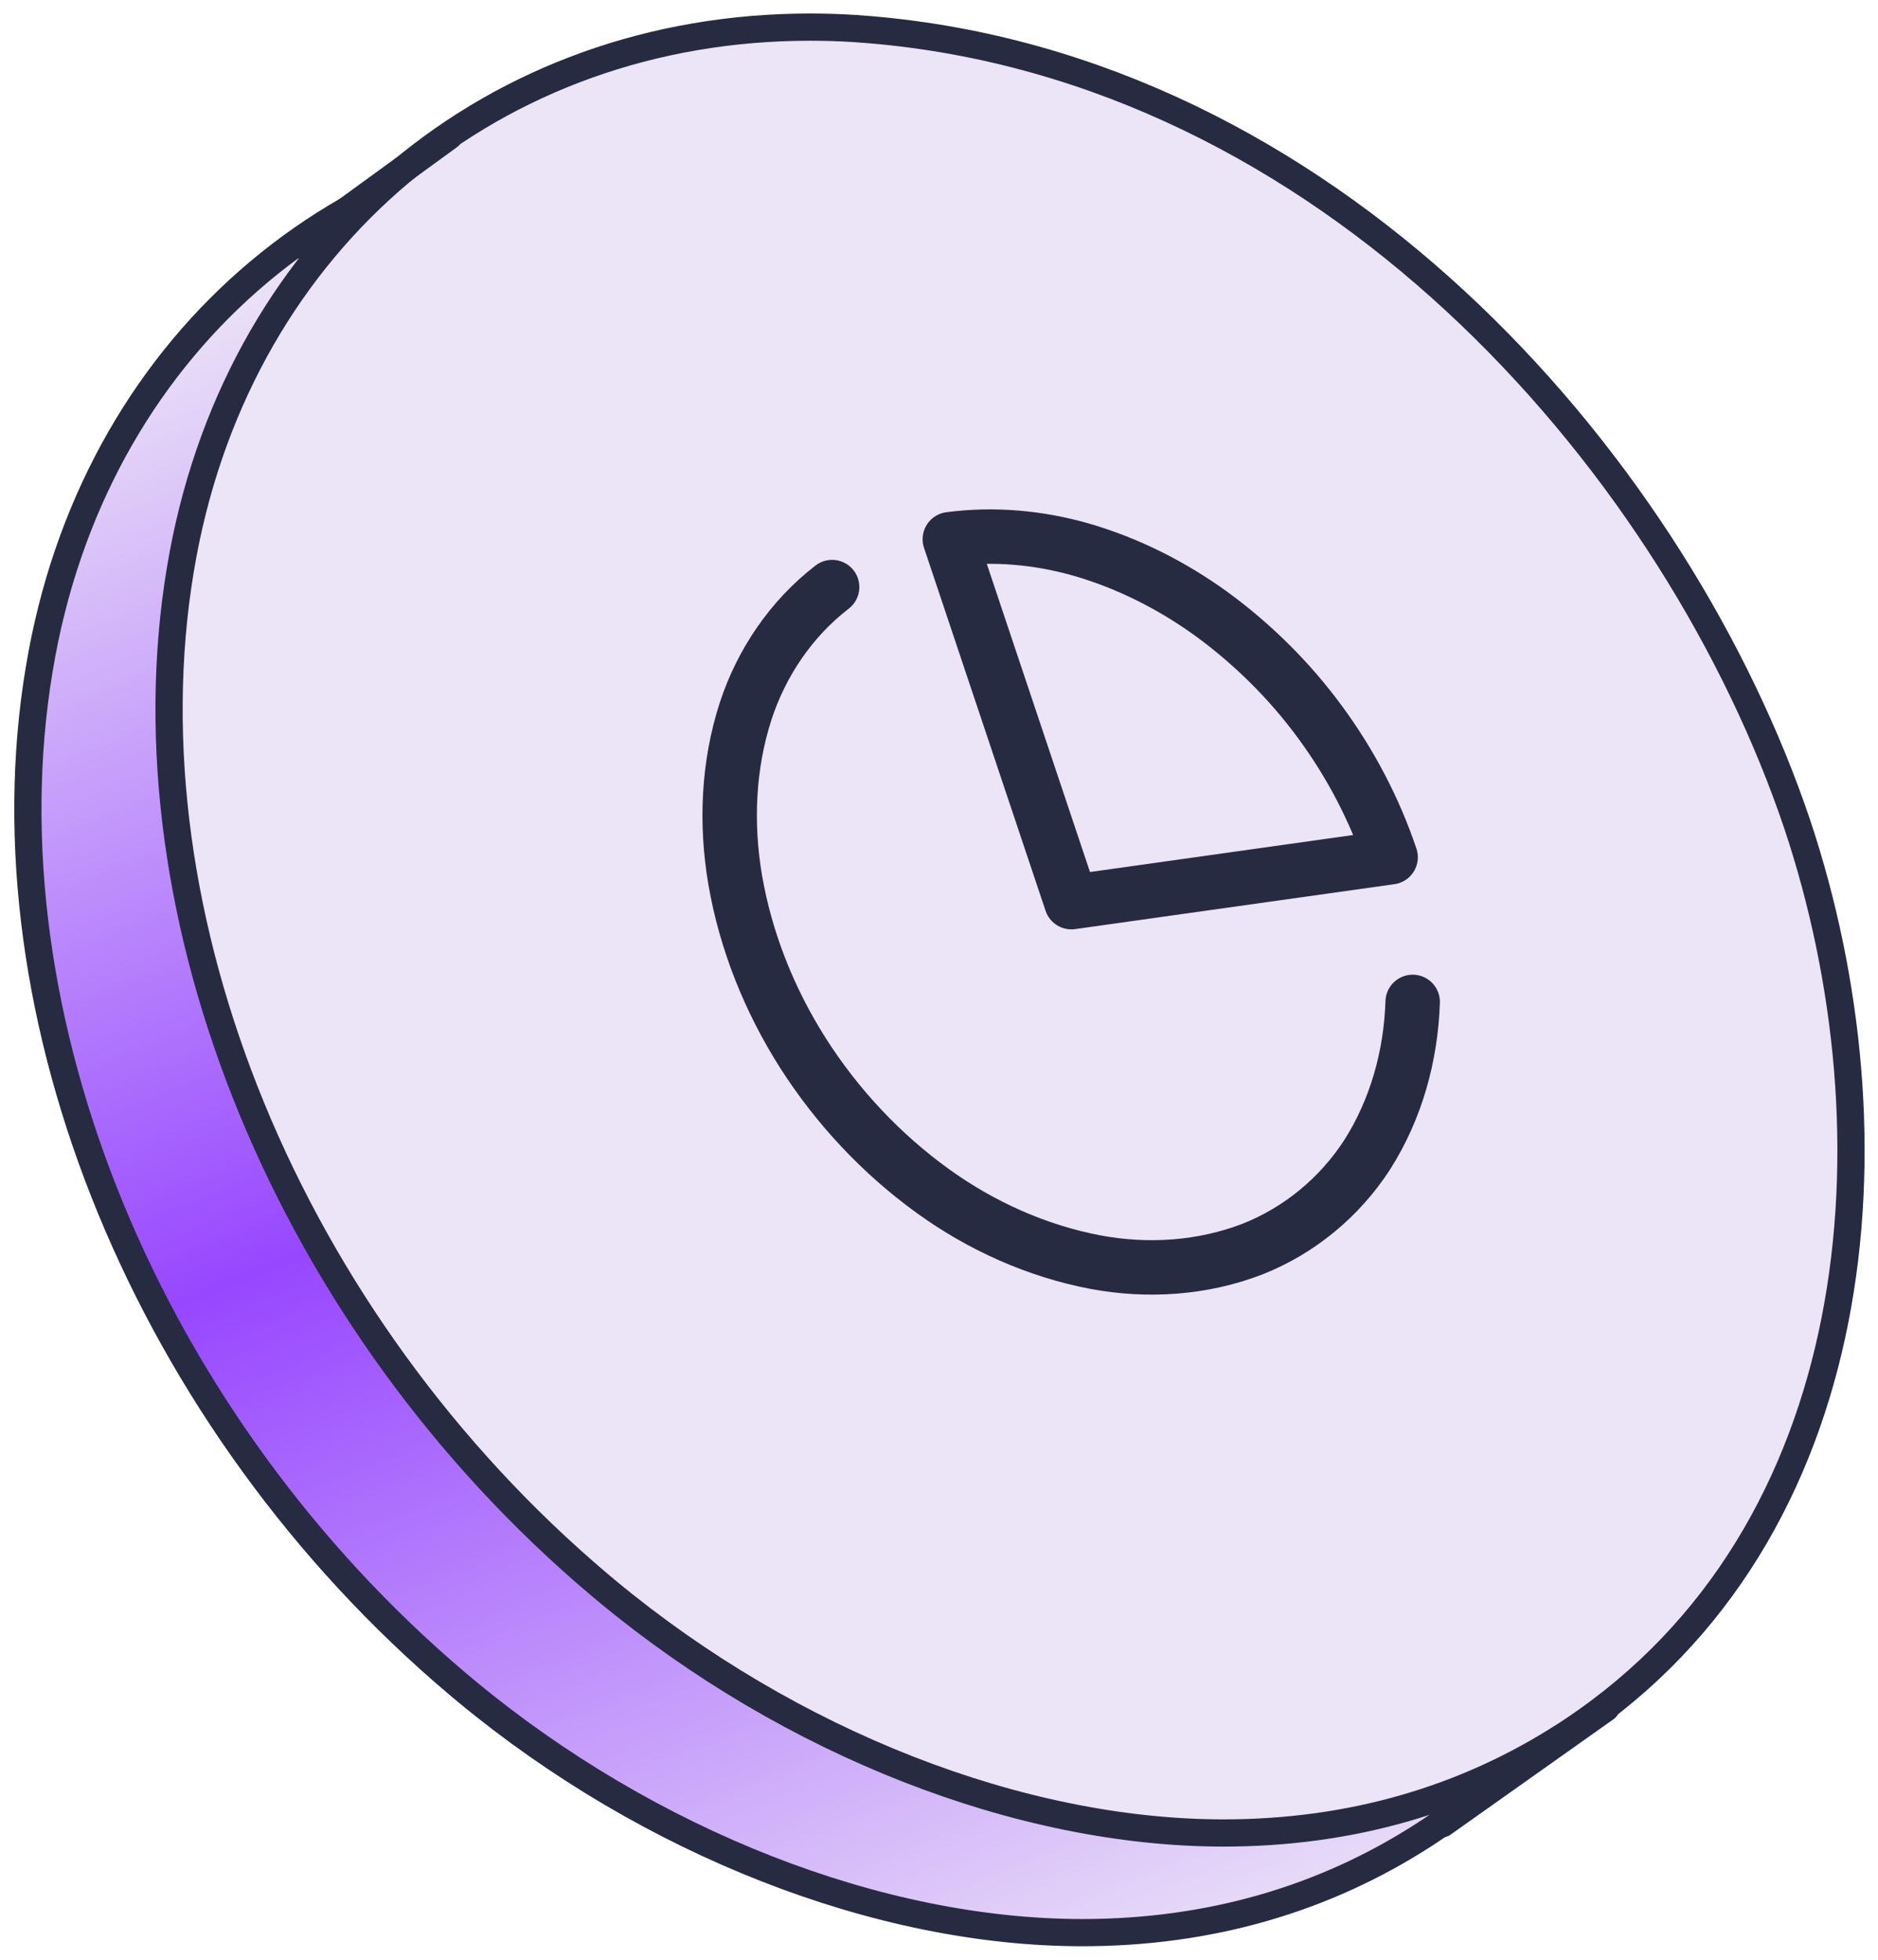
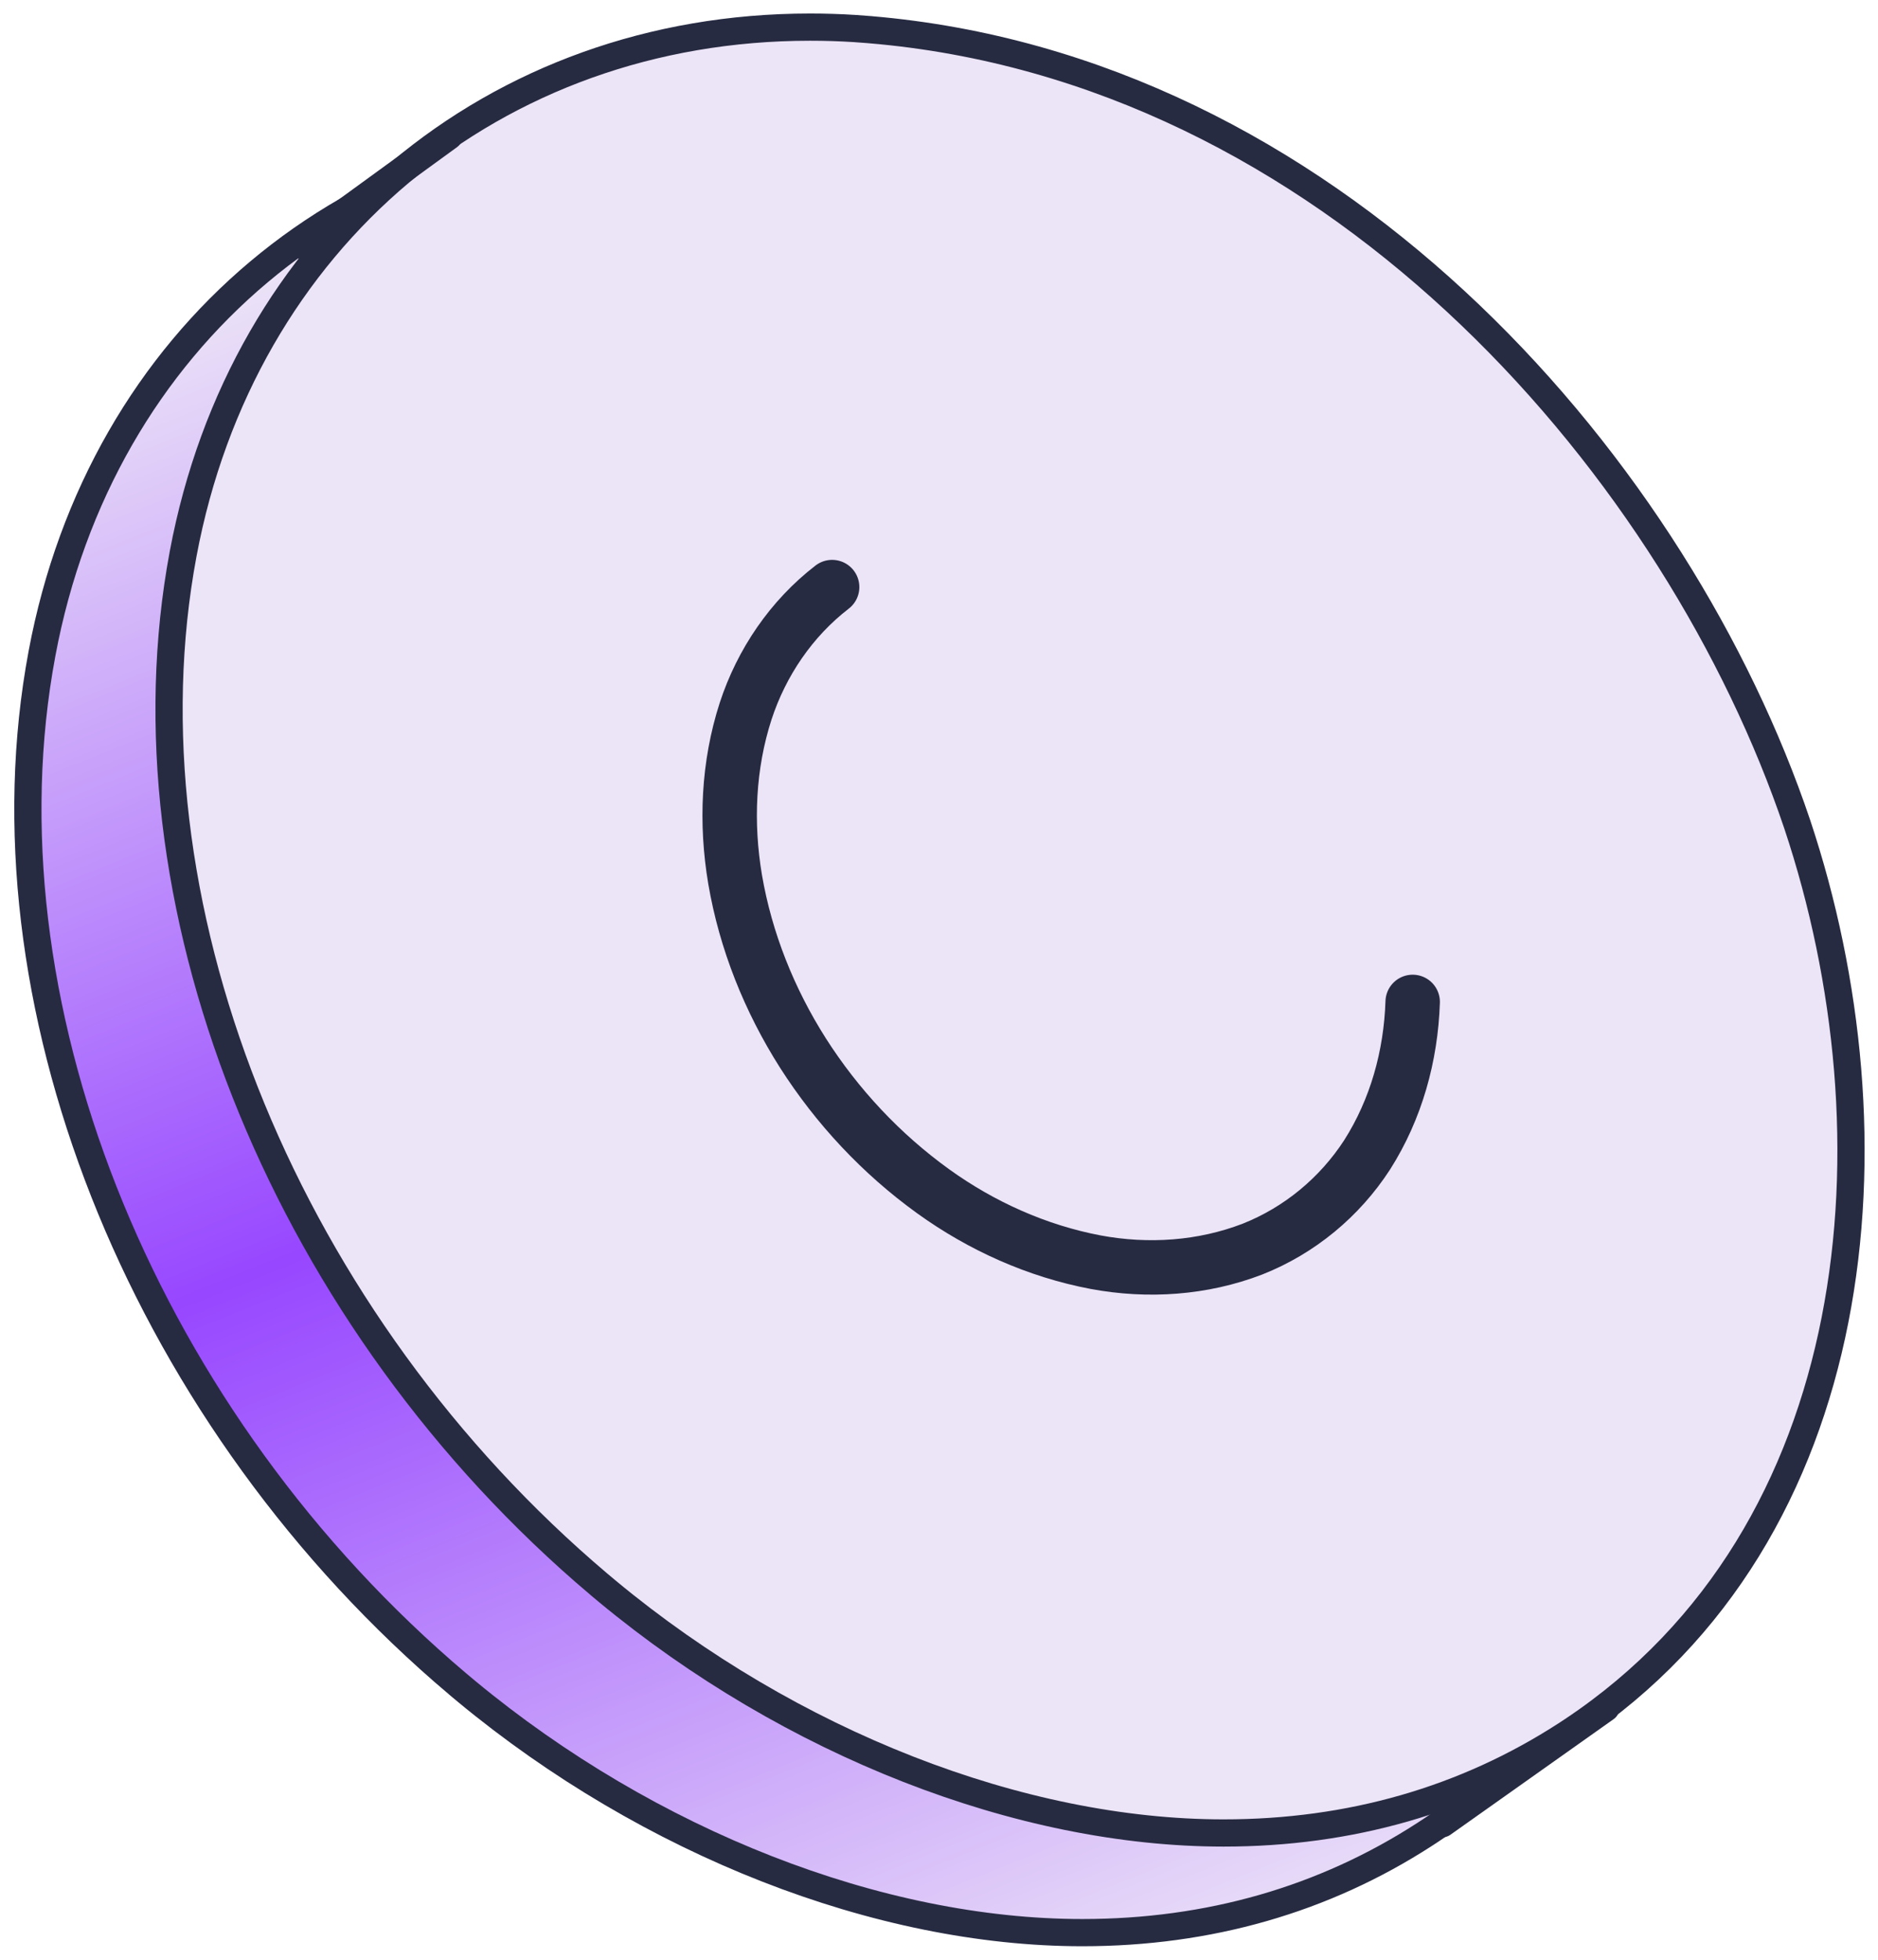
<svg xmlns="http://www.w3.org/2000/svg" width="138" height="144" viewBox="0 0 138 144" fill="none">
  <path d="M49.145 9.315C50.227 9.315 51.326 9.348 52.423 9.418L53.519 9.5L53.522 9.501C87.183 12.323 112.077 40.812 121.262 66.669L121.688 67.898C129.315 90.774 126.945 119.955 105.192 134.455L104.674 134.795C97.283 139.573 88.834 142.006 79.531 142.006C64.597 142.006 47.72 135.412 34.269 124.268L33.631 123.733H33.63C10.857 104.478 -1.343 74.648 2.874 49.22L3.087 48.012C7.42 24.84 25.924 9.315 49.145 9.315Z" fill="url(#paint0_linear_1623_8410)" stroke="#272B42" stroke-width="2" />
  <path d="M59.525 1.993C60.608 1.993 61.706 2.026 62.804 2.096L63.899 2.178L63.902 2.179C97.564 5 122.458 33.49 131.643 59.347L132.068 60.576C139.696 83.451 137.326 112.632 115.572 127.133L115.055 127.473C107.663 132.251 99.214 134.684 89.912 134.684C74.978 134.684 58.101 128.09 44.649 116.945L44.012 116.411H44.011C21.228 97.146 9.036 67.325 13.245 41.897L13.458 40.69C17.801 17.517 36.305 1.993 59.525 1.993Z" fill="#ECE4F7" stroke="#272B42" stroke-width="2" />
  <path d="M103.807 73.619C103.676 77.583 102.599 81.497 100.454 84.865C98.441 87.965 95.501 90.409 92.037 91.78C88.372 93.191 84.365 93.459 80.518 92.744C76.209 91.929 72.121 90.091 68.577 87.538C64.761 84.786 61.519 81.319 59.002 77.374C56.535 73.49 54.793 69.148 54.018 64.618C53.323 60.494 53.504 56.232 54.793 52.248C55.961 48.681 58.146 45.453 61.147 43.138" stroke="#272B42" stroke-width="4" stroke-linecap="round" stroke-linejoin="round" />
-   <path d="M102.186 62.988C100.988 59.432 99.216 56.063 96.981 53.033C94.756 50.003 92.047 47.321 88.997 45.095C86.107 43.009 82.885 41.379 79.452 40.386C76.32 39.492 73.028 39.194 69.796 39.621C72.776 48.513 75.746 57.395 78.727 66.287C86.55 65.184 94.363 64.091 102.186 62.988Z" stroke="#272B42" stroke-width="4" stroke-linecap="round" stroke-linejoin="round" />
  <path d="M22 18L33 10" stroke="#272B42" stroke-width="2" stroke-miterlimit="10" stroke-linecap="round" />
  <path d="M106 134L118 125.5" stroke="#272B42" stroke-width="2" stroke-miterlimit="10" stroke-linecap="round" />
  <defs>
    <linearGradient id="paint0_linear_1623_8410" x1="97" y1="143" x2="43.488" y2="10.227" gradientUnits="userSpaceOnUse">
      <stop stop-color="#ECE4F7" />
      <stop offset="0.525" stop-color="#9747FF" />
      <stop offset="1" stop-color="#ECE4F7" />
    </linearGradient>
  </defs>
</svg>